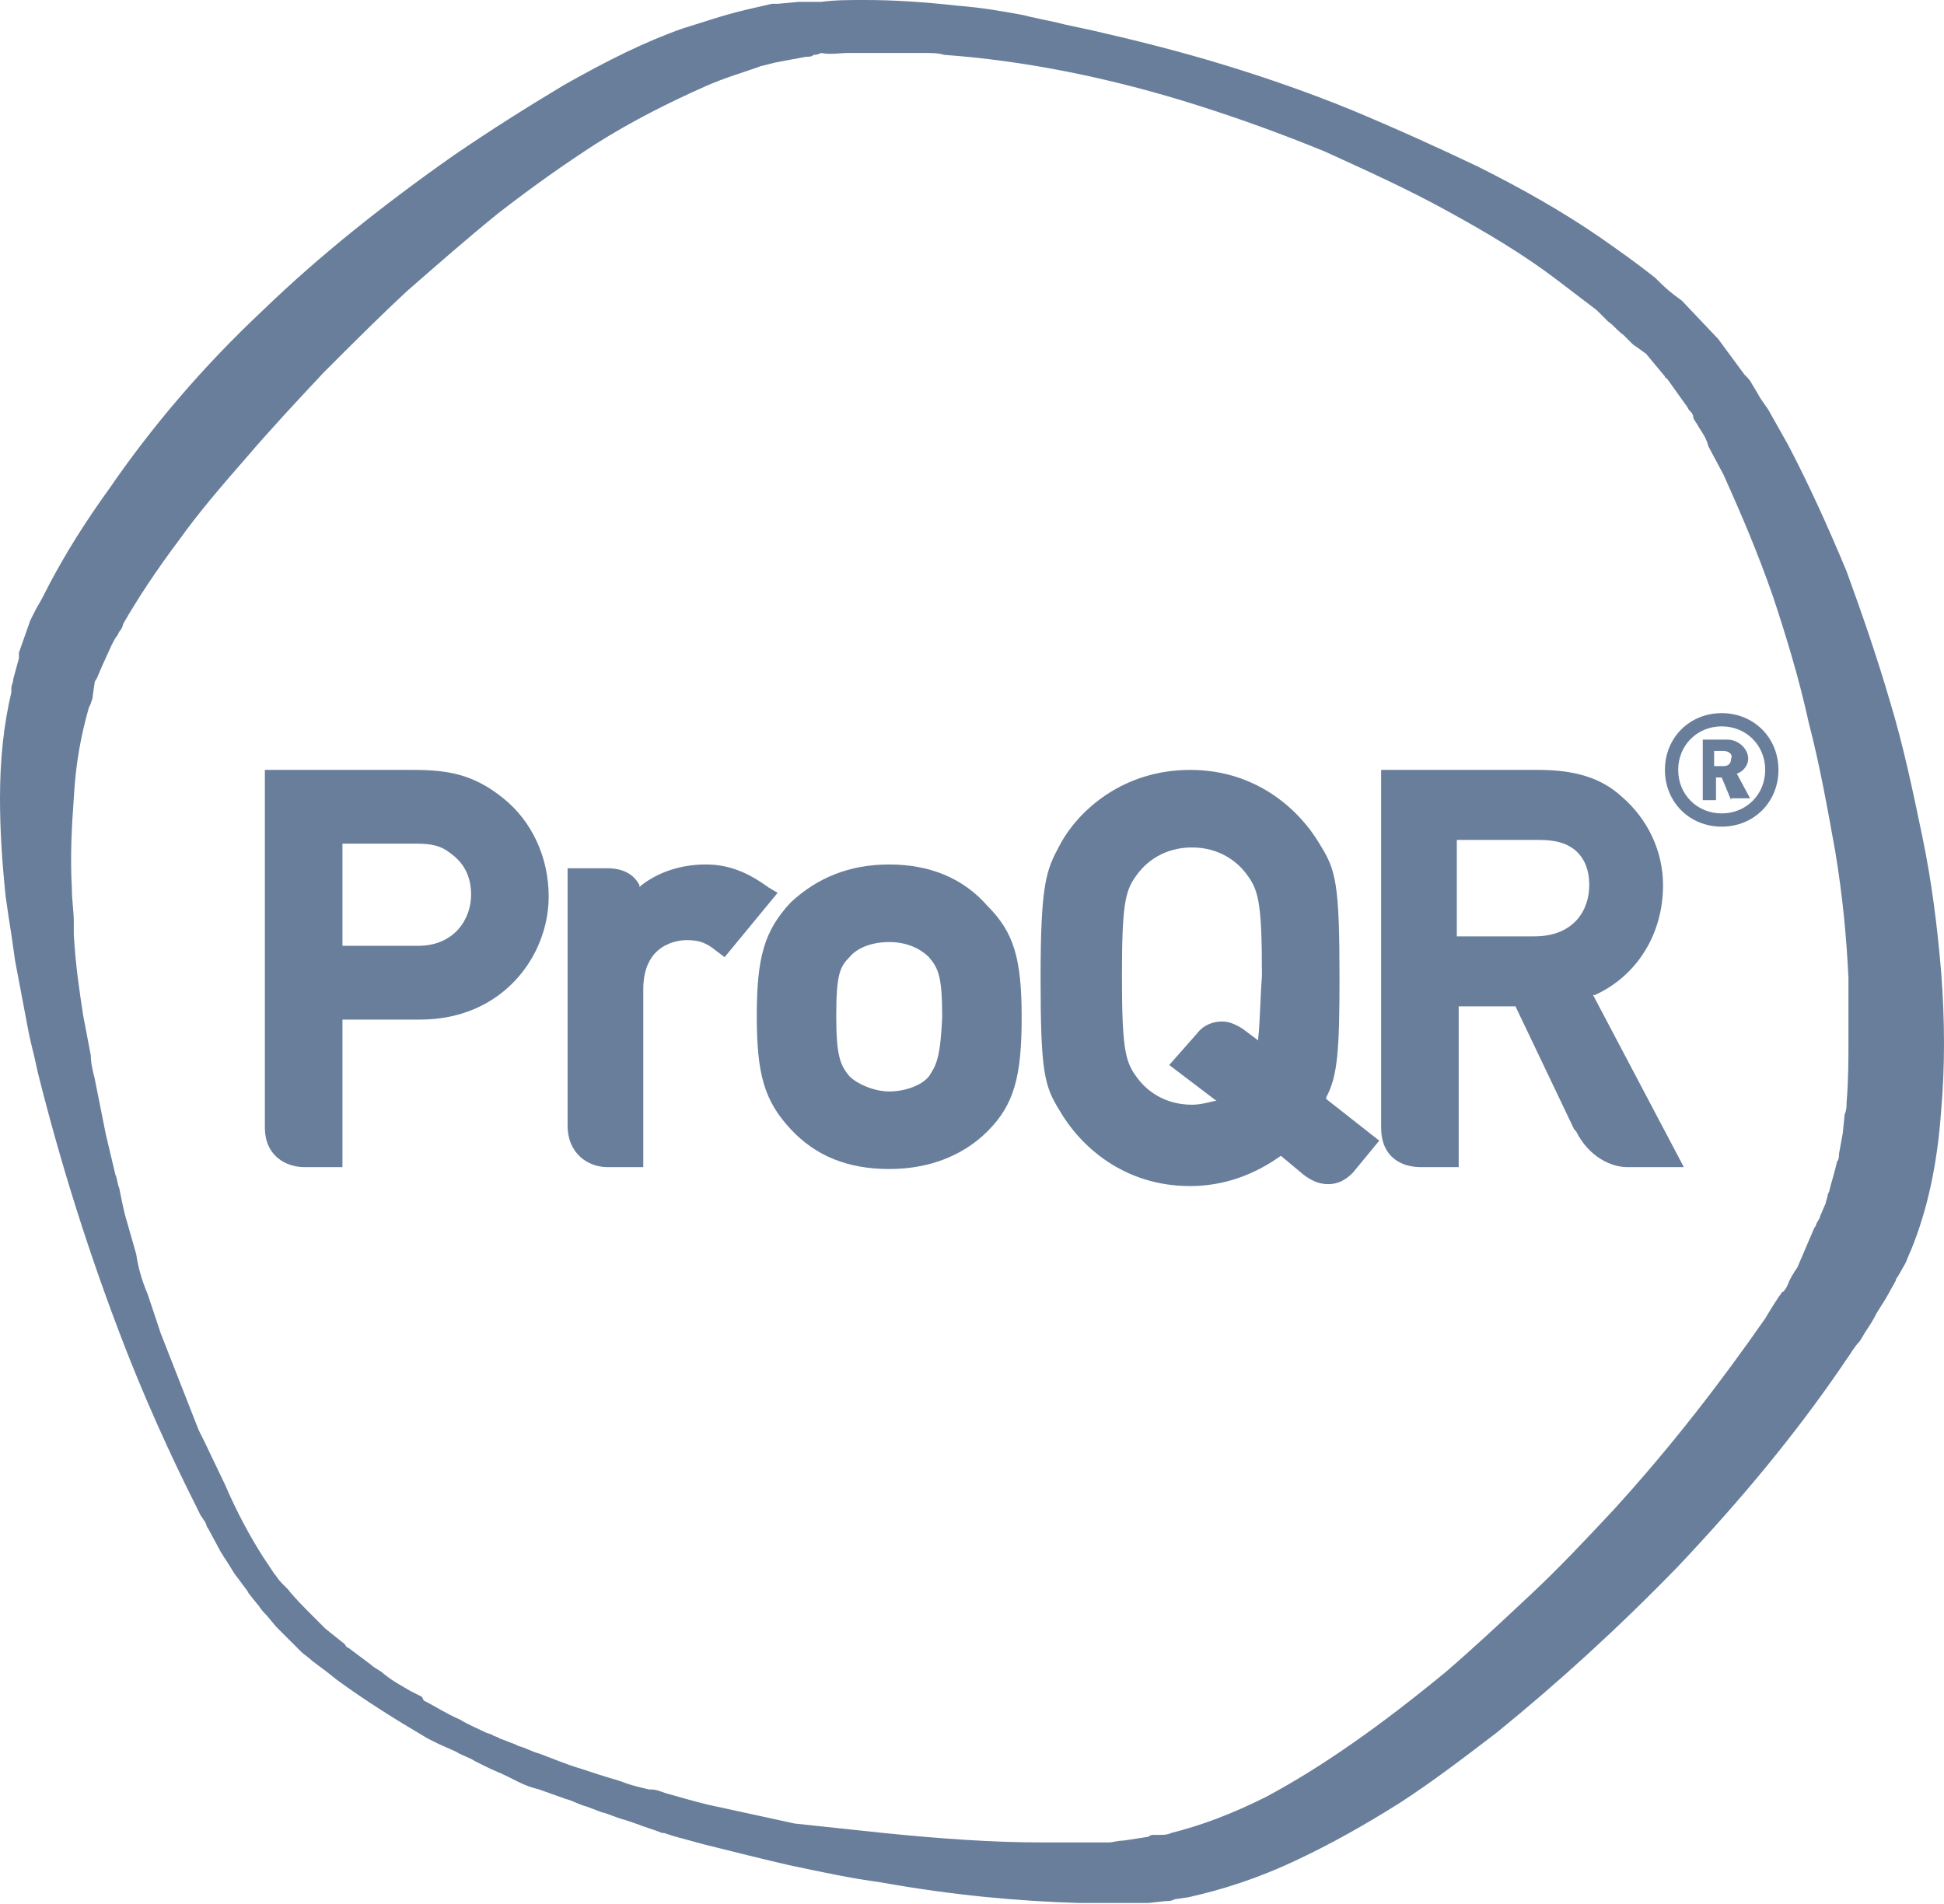
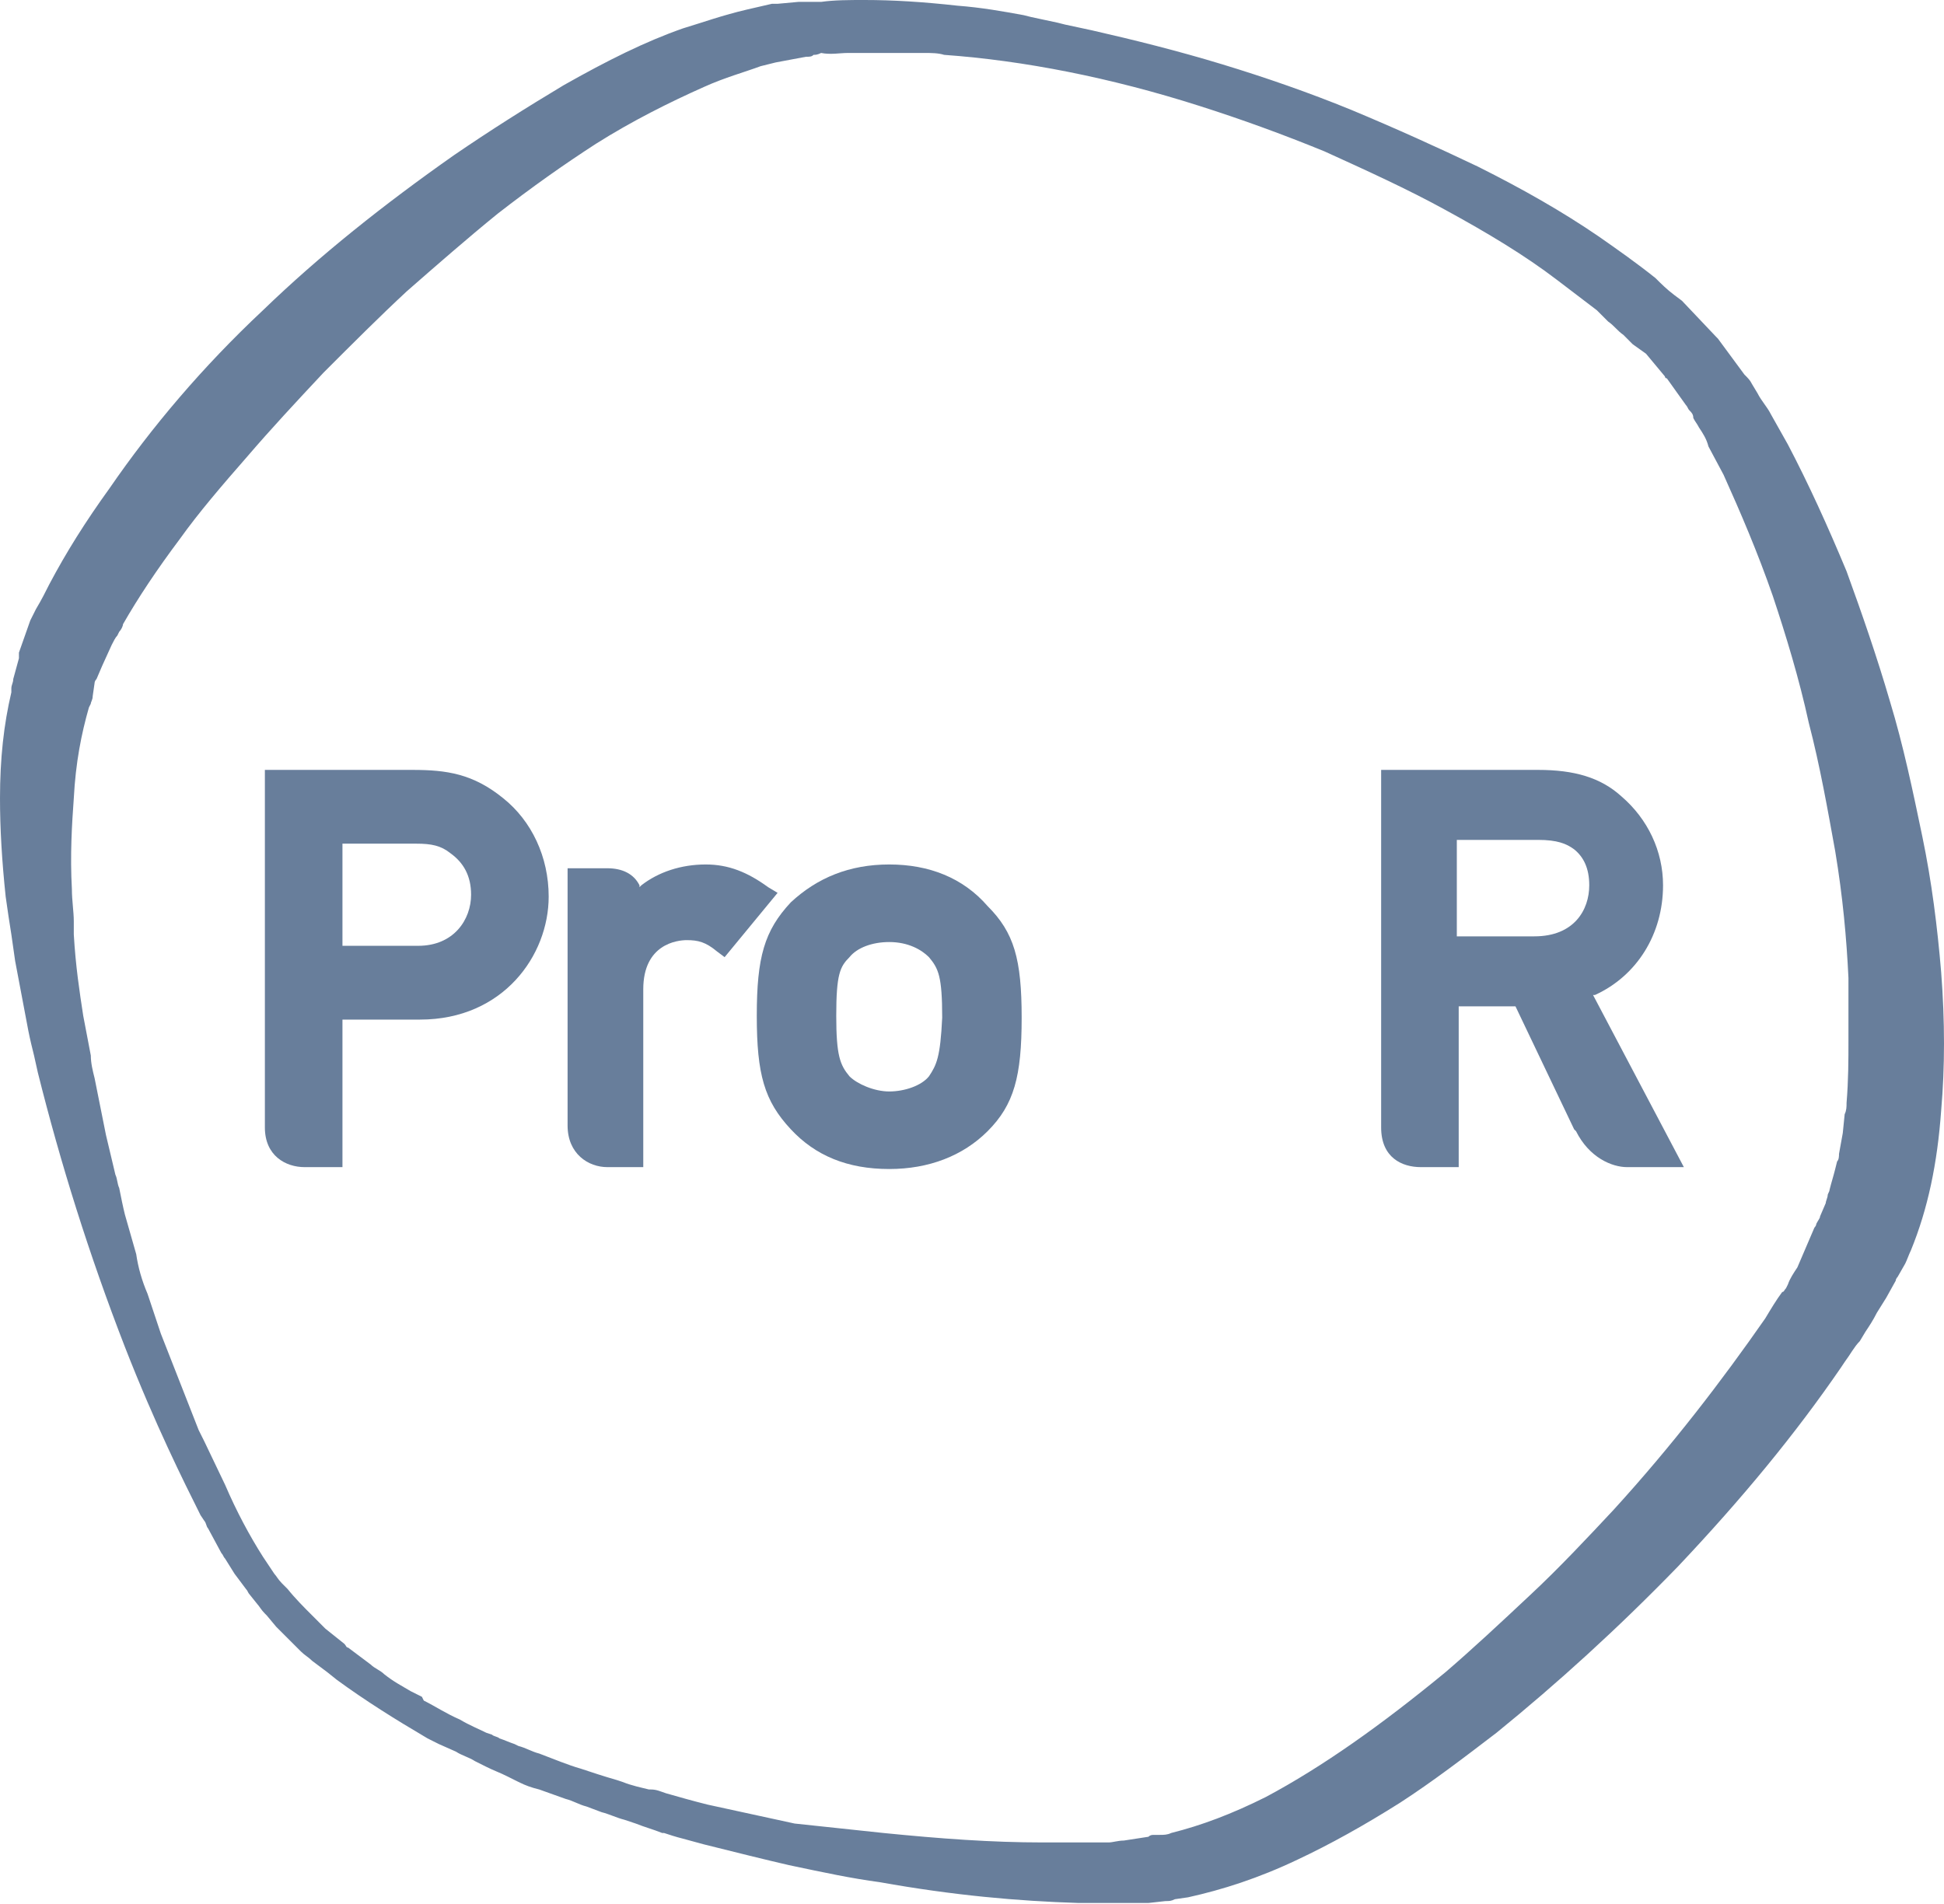
<svg xmlns="http://www.w3.org/2000/svg" width="99" height="97" viewBox="0 0 99 97" fill="none">
  <path d="M43.165 2.698H47.115C47.404 2.698 47.79 2.698 48.079 2.794C52.126 3.083 56.558 3.95 61.086 5.396C63.206 6.07 65.326 6.841 67.445 7.708C69.565 8.672 71.685 9.635 73.612 10.695C75.731 11.851 77.658 13.007 79.296 14.26L81.32 15.802L81.609 16.09L81.898 16.38C82.187 16.572 82.38 16.861 82.669 17.054L82.765 17.15L83.15 17.536L83.825 18.017L84.788 19.174C84.788 19.174 84.788 19.27 84.885 19.27L85.366 19.945L85.848 20.619C85.945 20.715 85.945 20.812 86.041 20.908C86.137 21.004 86.234 21.101 86.234 21.293C86.33 21.486 86.426 21.582 86.523 21.775C86.715 22.064 86.908 22.353 87.004 22.739L87.775 24.184C88.642 26.111 89.51 28.134 90.28 30.35C90.955 32.374 91.629 34.59 92.111 36.806C92.689 39.022 93.075 41.238 93.46 43.358C93.845 45.67 94.038 47.79 94.134 49.813V52.993C94.134 53.956 94.134 55.016 94.038 56.172C94.038 56.365 94.038 56.558 93.942 56.75L93.845 57.714L93.653 58.774C93.653 58.87 93.653 59.063 93.556 59.159L93.46 59.544C93.364 59.93 93.267 60.219 93.171 60.604C93.171 60.701 93.075 60.797 93.075 60.893C93.075 60.99 92.978 61.182 92.978 61.279L92.689 61.953C92.689 62.05 92.593 62.146 92.496 62.339C92.496 62.435 92.4 62.531 92.4 62.531L91.533 64.555C91.34 64.844 91.147 65.133 91.051 65.422L90.955 65.615C90.858 65.711 90.858 65.807 90.762 65.807C90.473 66.193 90.184 66.674 89.895 67.156C87.679 70.336 85.174 73.612 82.187 76.888C80.838 78.333 79.393 79.874 77.947 81.223C76.406 82.669 74.961 84.017 73.612 85.174C70.336 87.871 67.349 89.991 64.458 91.533C62.724 92.4 61.182 92.978 59.641 93.364C59.448 93.46 59.255 93.46 59.063 93.46H58.774C58.677 93.46 58.581 93.46 58.485 93.556L57.232 93.749C56.943 93.749 56.654 93.845 56.461 93.845H53.089C50.488 93.845 47.886 93.653 44.996 93.364L40.467 92.882L36.035 91.918C35.264 91.725 34.59 91.533 33.915 91.34C33.626 91.244 33.434 91.147 33.145 91.147H33.048C32.663 91.051 32.181 90.955 31.699 90.762L31.41 90.666C30.736 90.473 30.158 90.28 29.58 90.088C28.905 89.895 28.231 89.606 27.46 89.317C27.075 89.22 26.785 89.028 26.4 88.931L26.207 88.835C25.918 88.739 25.726 88.642 25.436 88.546C25.34 88.45 25.147 88.45 25.051 88.353L24.762 88.257C24.377 88.064 23.895 87.871 23.413 87.582C22.739 87.293 22.161 86.908 21.582 86.619L21.486 86.426L20.908 86.137C20.426 85.848 20.041 85.656 19.559 85.27C19.366 85.077 19.077 84.981 18.885 84.788L17.729 83.921C17.632 83.921 17.632 83.825 17.536 83.728L16.572 82.958L15.898 82.283C15.512 81.898 15.031 81.416 14.645 80.934L14.356 80.645C14.164 80.453 14.067 80.26 13.971 80.163L13.393 79.296C12.718 78.237 12.044 76.984 11.466 75.635L10.406 73.419L10.117 72.841L8.19 67.927L7.515 65.904C7.226 65.229 7.034 64.555 6.937 63.88L6.359 61.857C6.263 61.471 6.166 60.99 6.07 60.508C5.974 60.315 5.974 60.026 5.877 59.834L5.396 57.81L4.818 54.92C4.721 54.534 4.625 54.149 4.625 53.764L4.239 51.74C4.047 50.488 3.854 49.235 3.758 47.597V46.923C3.758 46.441 3.661 45.863 3.661 45.285C3.565 43.55 3.661 42.009 3.758 40.66C3.854 38.829 4.143 37.384 4.528 36.035L4.625 35.842C4.625 35.746 4.721 35.65 4.721 35.457L4.818 34.782C4.818 34.782 4.818 34.686 4.914 34.59L5.203 33.915L5.685 32.855C5.781 32.663 5.877 32.47 5.974 32.374L6.07 32.181C6.166 32.085 6.263 31.892 6.263 31.796C7.034 30.447 7.997 29.002 9.153 27.46C10.117 26.111 11.273 24.762 12.622 23.22C13.778 21.872 15.031 20.523 16.476 18.981C18.017 17.439 19.366 16.09 20.715 14.838C22.257 13.489 23.799 12.14 25.34 10.888C27.075 9.539 28.712 8.382 30.35 7.323C32.181 6.166 34.108 5.203 35.842 4.432C36.902 3.95 37.962 3.661 38.733 3.372L39.504 3.18L41.045 2.891C41.238 2.891 41.334 2.891 41.431 2.794C41.527 2.794 41.623 2.794 41.816 2.698C42.298 2.794 42.78 2.698 43.165 2.698ZM41.238 0.096H40.66L39.6 0.193H39.311L38.058 0.482C36.806 0.771 35.746 1.156 34.782 1.445C32.855 2.12 30.928 3.083 28.712 4.336C26.785 5.492 24.955 6.648 23.124 7.901C19.559 10.406 16.283 13.007 13.393 15.802C10.309 18.692 7.708 21.775 5.588 24.858C4.336 26.593 3.372 28.134 2.505 29.772C2.312 30.158 2.12 30.543 1.831 31.025L1.542 31.603L0.964 33.241V33.53L0.674 34.59C0.674 34.782 0.578 34.879 0.578 35.072V35.264C0.193 36.902 0 38.636 0 40.66C0 42.202 0.096 43.839 0.289 45.67C0.385 46.344 0.482 47.019 0.578 47.597L0.771 48.946L1.445 52.511C1.542 52.993 1.638 53.378 1.734 53.764L1.927 54.631C3.083 59.255 4.528 63.88 6.359 68.602C7.901 72.552 9.346 75.442 10.213 77.177L10.406 77.466C10.502 77.562 10.502 77.755 10.598 77.851L11.273 79.104C11.369 79.2 11.369 79.296 11.466 79.393L11.947 80.163L12.525 80.934C12.622 81.031 12.622 81.127 12.718 81.223L13.104 81.705C13.2 81.802 13.296 81.994 13.489 82.187L13.585 82.283L14.067 82.861L15.031 83.825L15.32 84.114C15.512 84.307 15.705 84.403 15.898 84.596L16.669 85.174L17.15 85.559C18.596 86.619 20.137 87.582 21.775 88.546L22.353 88.835L23.22 89.22C23.509 89.413 23.895 89.51 24.184 89.702L24.762 89.991C25.147 90.184 25.436 90.28 25.822 90.473L26.4 90.762C26.785 90.955 27.075 91.051 27.46 91.147L28.809 91.629C29.194 91.725 29.483 91.918 29.869 92.015L30.639 92.304C31.025 92.4 31.41 92.593 31.796 92.689L32.374 92.882C32.855 93.074 33.241 93.171 33.723 93.364H33.819C34.108 93.46 34.397 93.556 34.782 93.653L35.842 93.942C37.384 94.327 38.925 94.712 40.178 95.001C42.009 95.387 43.358 95.676 44.803 95.869C48.561 96.543 51.837 96.832 54.92 96.928H58.485L59.352 96.832C59.544 96.832 59.641 96.832 59.834 96.736L60.508 96.639C62.242 96.254 64.073 95.676 66.096 94.712C67.734 93.942 69.469 92.978 71.299 91.822C72.937 90.762 74.575 89.51 76.213 88.257C79.296 85.752 82.38 82.958 85.463 79.778C88.739 76.309 91.436 73.034 93.749 69.661L93.942 69.372C94.231 68.987 94.423 68.602 94.712 68.312L95.001 67.831C95.194 67.542 95.387 67.252 95.58 66.867L96.061 66.096L96.543 65.229C96.543 65.133 96.639 65.037 96.639 65.037L97.025 64.362C97.121 64.169 97.218 63.88 97.314 63.688C98.181 61.568 98.663 59.255 98.856 56.558C99.048 54.342 99.048 52.029 98.856 49.524C98.663 47.212 98.374 44.899 97.892 42.587C97.41 40.275 96.928 37.962 96.254 35.746C95.58 33.434 94.809 31.218 94.038 29.098C93.075 26.785 92.111 24.666 91.051 22.642L90.184 21.101C89.991 20.715 89.702 20.426 89.51 20.041L89.22 19.559C89.124 19.366 89.028 19.27 88.835 19.077L87.486 17.247L87.39 17.15L85.656 15.32L85.27 15.031C84.885 14.742 84.596 14.453 84.307 14.164C83.343 13.393 82.38 12.718 81.416 12.044C79.585 10.791 77.562 9.635 75.25 8.479C73.226 7.515 71.107 6.552 68.794 5.588C66.674 4.721 64.458 3.95 62.242 3.276C60.026 2.601 57.714 2.023 55.594 1.542C55.112 1.445 54.727 1.349 54.245 1.253L53.86 1.156C53.378 1.06 52.993 0.964 52.511 0.867L52.126 0.771C51.066 0.578 50.006 0.385 48.753 0.289C47.019 0.096 45.477 0 44.032 0C43.261 0 42.49 -7.17866e-09 41.816 0.096H41.238Z" fill="#687E9B" />
  <path d="M47.308 54.823C46.922 55.305 46.055 55.594 45.285 55.594C44.514 55.594 43.647 55.209 43.261 54.823C42.779 54.245 42.587 53.764 42.587 51.74C42.587 49.62 42.779 49.235 43.261 48.753C43.647 48.272 44.417 47.983 45.285 47.983C46.248 47.983 46.922 48.368 47.308 48.753C47.79 49.331 47.982 49.717 47.982 51.837C47.886 53.86 47.693 54.245 47.308 54.823ZM45.285 44.032C43.261 44.032 41.623 44.707 40.274 45.959C38.925 47.404 38.54 48.753 38.54 51.74C38.54 54.727 38.925 56.076 40.274 57.521C41.527 58.87 43.165 59.544 45.285 59.544C47.308 59.544 49.042 58.87 50.295 57.617C51.644 56.269 52.029 54.823 52.029 51.837C52.029 48.85 51.644 47.501 50.295 46.152C49.042 44.707 47.308 44.032 45.285 44.032Z" fill="#687E9B" />
  <path d="M74.286 42.78H78.333C79.296 42.78 79.778 42.972 80.164 43.261C80.645 43.647 80.934 44.225 80.934 45.092C80.934 46.344 80.164 47.693 78.14 47.693H74.19V42.78H74.286ZM77.177 51.258L80.164 57.521L80.26 57.617C80.934 58.966 82.091 59.448 82.862 59.448H85.752L81.127 50.68H81.224C83.343 49.717 84.692 47.597 84.692 45.092C84.692 43.358 83.921 41.72 82.572 40.563C81.513 39.6 80.164 39.215 78.333 39.215H70.336V57.425C70.336 58.966 71.396 59.448 72.359 59.448H74.286V51.258H77.177Z" fill="#687E9B" />
  <path d="M39.118 45.188C38.059 44.417 37.095 44.032 35.939 44.032C34.686 44.032 33.53 44.417 32.663 45.092L32.567 45.188V45.092C32.278 44.514 31.699 44.225 30.929 44.225H28.905V57.328C28.905 58.774 29.965 59.448 30.929 59.448H32.759V50.391C32.759 48.079 34.494 47.886 34.975 47.886C35.553 47.886 35.939 47.983 36.517 48.464L36.902 48.753L39.6 45.477L39.118 45.188Z" fill="#687E9B" />
-   <path d="M64.073 52.896V52.993L63.302 52.415C63.013 52.222 62.628 52.029 62.242 52.029C61.761 52.029 61.279 52.222 60.99 52.607L59.544 54.245L61.953 56.076H61.857C61.471 56.172 61.086 56.269 60.701 56.269C59.255 56.269 58.388 55.498 58.003 55.016C57.328 54.149 57.136 53.667 57.136 49.717C57.136 45.766 57.328 45.285 58.003 44.417C58.388 43.936 59.255 43.165 60.701 43.165C62.146 43.165 63.013 43.936 63.398 44.417C64.073 45.285 64.266 45.766 64.266 49.717C64.169 50.969 64.169 52.126 64.073 52.896ZM68.216 49.813C68.216 44.996 68.023 44.321 67.252 43.069C66.193 41.238 63.977 39.215 60.604 39.215C57.232 39.215 54.92 41.238 53.956 43.069C53.282 44.321 52.993 44.996 52.993 49.813C52.993 54.631 53.185 55.305 53.956 56.558C55.016 58.388 57.232 60.412 60.604 60.412C62.339 60.412 63.88 59.834 65.229 58.87L66.385 59.834C66.771 60.123 67.156 60.315 67.638 60.315C68.12 60.315 68.505 60.123 68.891 59.737L70.239 58.099L67.542 55.98V55.883C68.12 54.823 68.216 53.474 68.216 49.813Z" fill="#687E9B" />
  <path d="M22.932 43.454C23.606 43.936 23.991 44.61 23.991 45.574C23.991 46.826 23.124 48.175 21.294 48.175H17.44V42.972H21.197C21.968 42.972 22.45 43.069 22.932 43.454ZM13.489 39.215V57.425C13.489 58.87 14.549 59.448 15.513 59.448H17.44V51.933H21.39C25.629 51.933 27.942 48.657 27.942 45.67C27.942 43.647 27.075 41.816 25.629 40.66C24.088 39.407 22.739 39.215 21.005 39.215H13.489Z" fill="#687E9B" />
-   <path d="M87.775 38.251H87.293V39.022H87.775C88.064 39.022 88.16 38.829 88.16 38.636C88.257 38.444 88.064 38.251 87.775 38.251ZM88.16 40.756L87.679 39.6H87.389V40.756H86.715V37.673H87.968C88.546 37.673 89.028 38.155 89.028 38.636C89.028 39.022 88.739 39.311 88.449 39.407L89.124 40.66H88.16V40.756ZM87.679 36.998C86.426 36.998 85.463 37.962 85.463 39.215C85.463 40.467 86.426 41.431 87.679 41.431C88.931 41.431 89.895 40.467 89.895 39.215C89.895 37.962 88.931 36.998 87.679 36.998ZM87.679 42.105C86.041 42.105 84.788 40.853 84.788 39.215C84.788 37.577 86.041 36.324 87.679 36.324C89.317 36.324 90.569 37.577 90.569 39.215C90.569 40.853 89.317 42.105 87.679 42.105Z" fill="#687E9B" />
</svg>